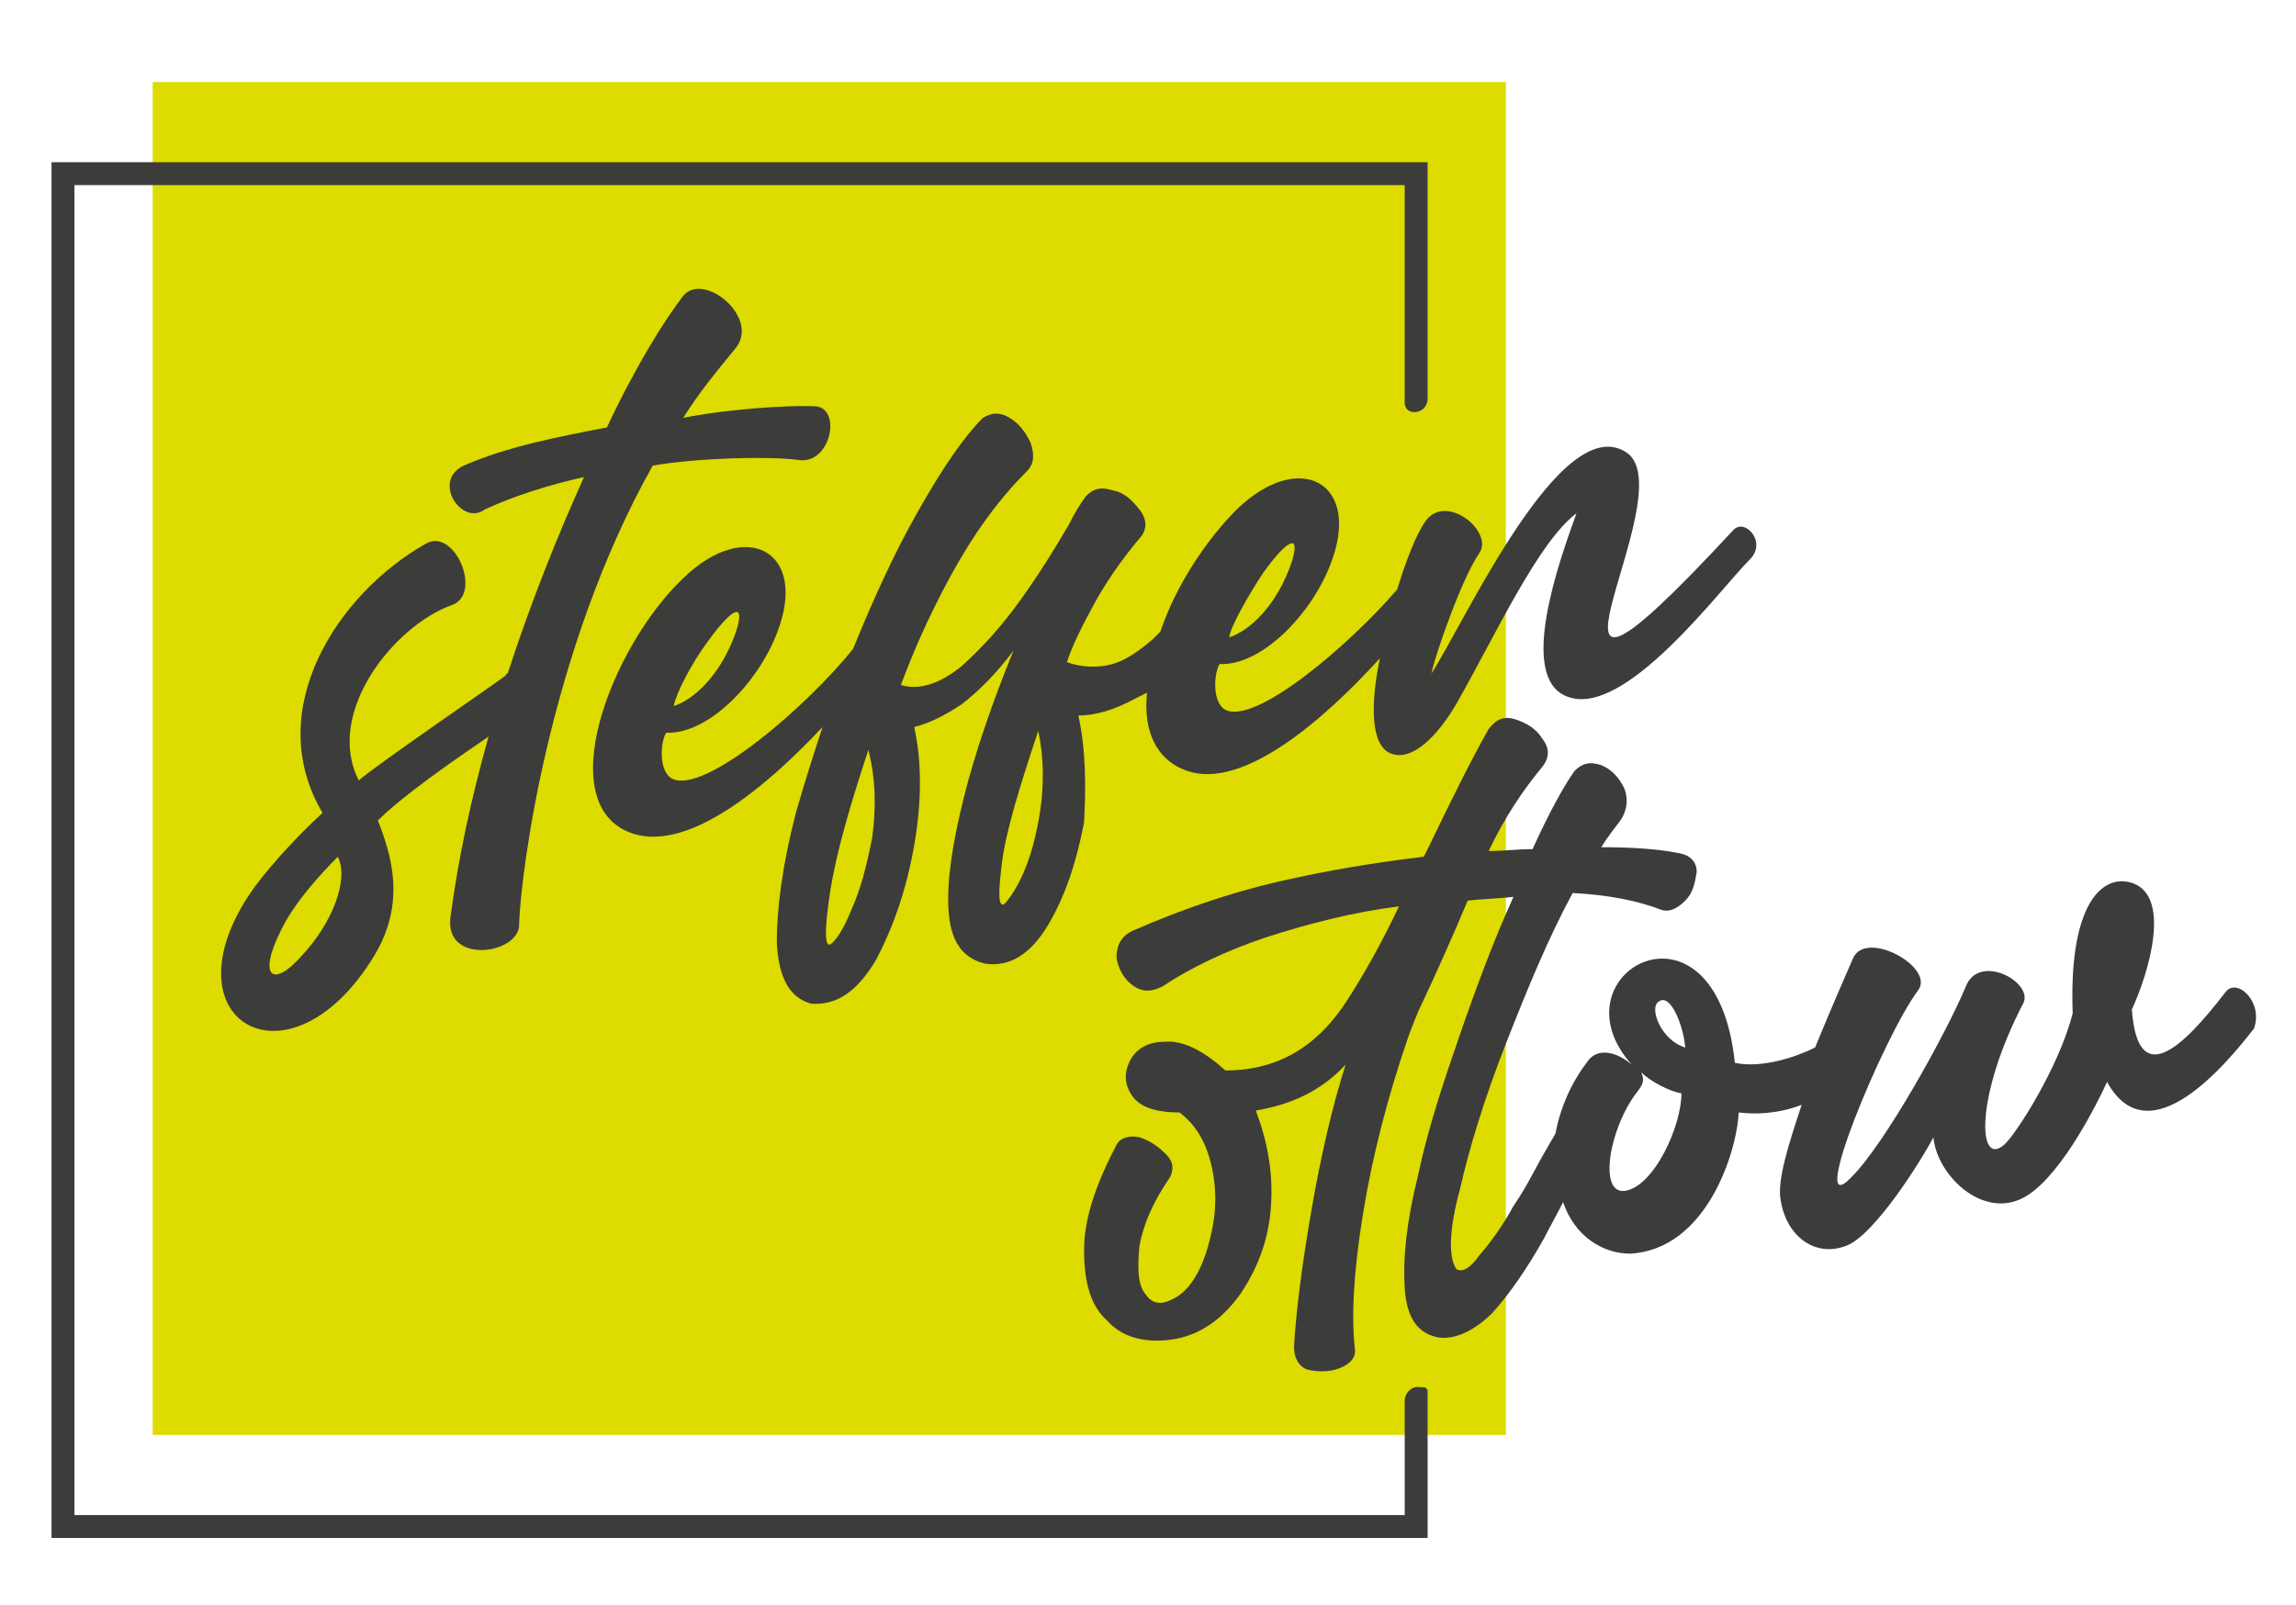
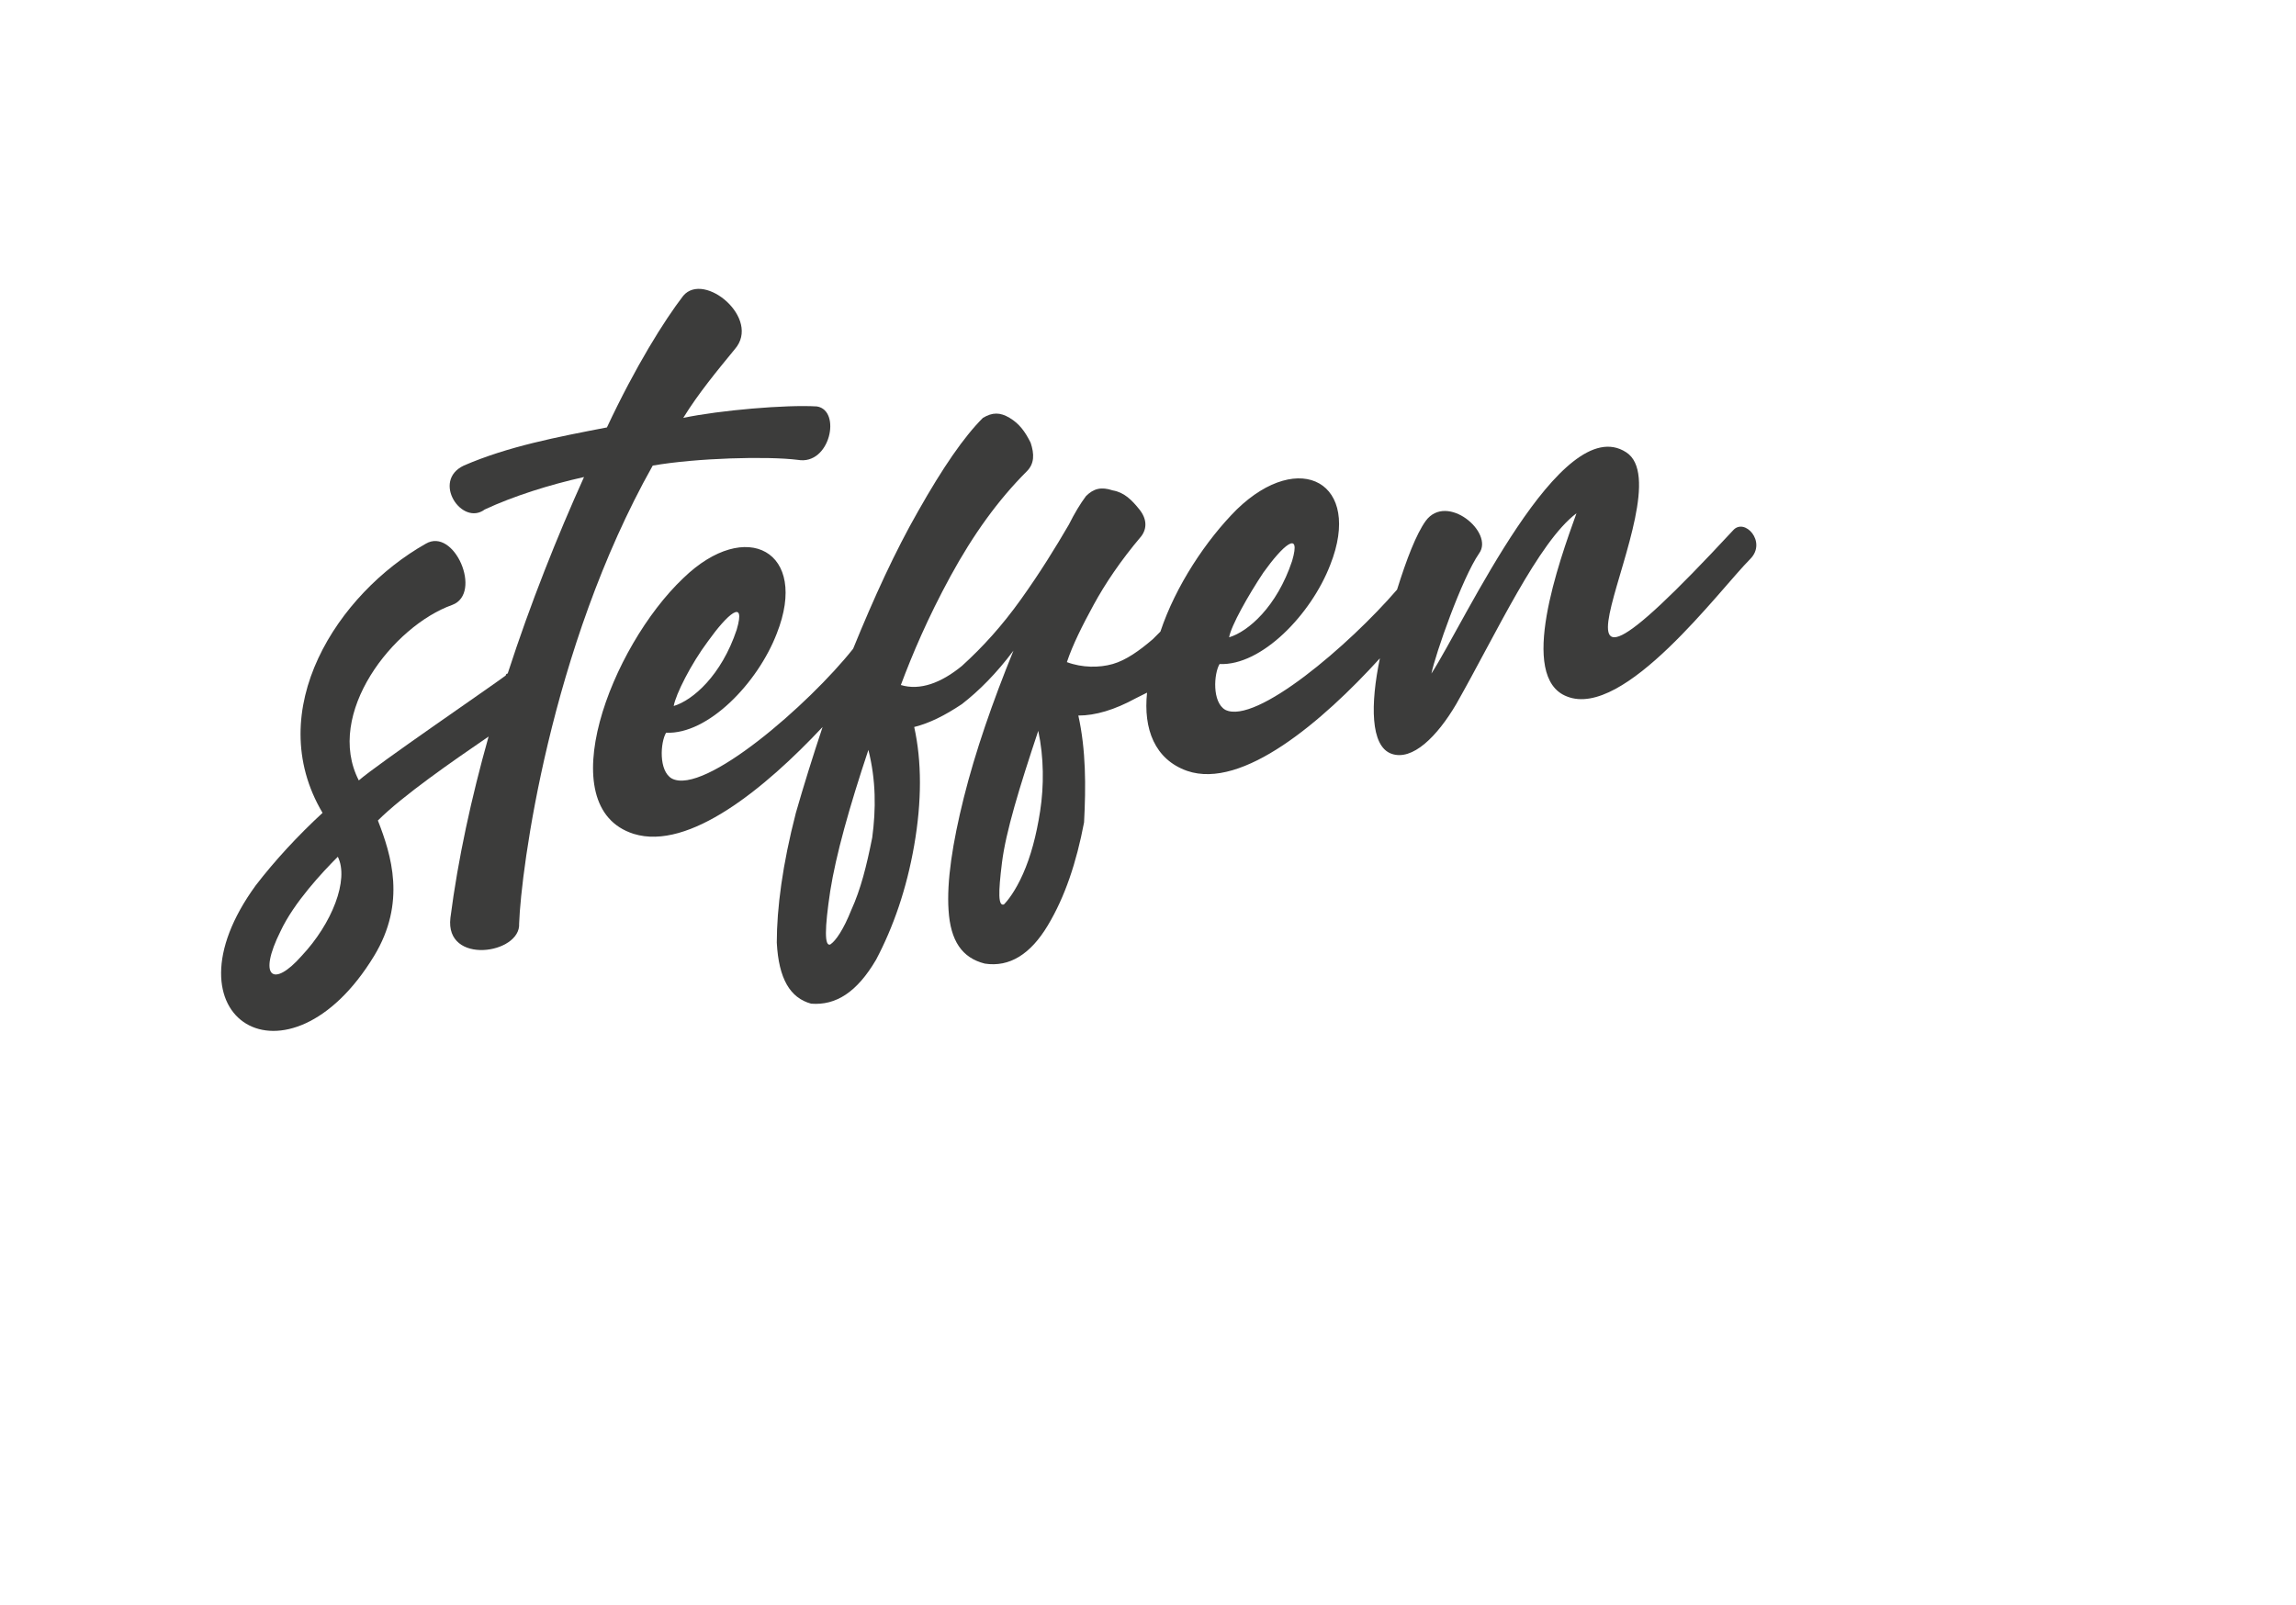
<svg xmlns="http://www.w3.org/2000/svg" version="1.1" id="Ebene_1" x="0px" y="0px" viewBox="0 0 120.3 84.1" style="enable-background:new 0 0 120.3 84.1;" xml:space="preserve">
  <style type="text/css">
	.st0{fill:#DDDB00;}
	.st1{fill:#3C3C3B;}
</style>
  <g>
-     <rect x="8" y="4.3" class="st0" width="70.9" height="70.9" />
    <g>
      <path class="st1" d="M34.2,24.4c2.3-0.4,6-0.5,7.6-0.3c1.7,0.3,2.3-2.6,1-2.8c-1.6-0.1-5.1,0.2-7,0.6c0.8-1.3,1.8-2.5,2.7-3.6    c1.4-1.6-1.6-4.1-2.7-2.8c-1,1.3-2.5,3.7-4,6.9c-2.6,0.5-5.2,1-7.5,2c-1.7,0.8-0.1,3.2,1.1,2.3c1.5-0.7,3.4-1.3,5.2-1.7    c-1.4,3.1-2.8,6.6-4,10.3c0,0-0.1,0-0.1,0.1c-0.8,0.6-6.8,4.7-7.7,5.5c-1.8-3.5,1.8-8.1,4.9-9.2c1.6-0.6,0.1-4.1-1.4-3.2    c-4.6,2.6-8.6,8.7-5.4,14.1c-1.3,1.2-2.5,2.5-3.5,3.8c-5.1,7,1.7,11.1,6.2,3.7c1.7-2.8,0.9-5.3,0.2-7.1c1.3-1.3,3.9-3.1,5.8-4.4    c-0.9,3.2-1.6,6.4-2,9.5c-0.3,2.5,3.7,1.9,3.6,0.3C27.3,45.6,28.8,34,34.2,24.4z M15.8,50.1c-1.5,1.7-2.3,1.1-1.1-1.3    c0.7-1.5,2.2-3.1,3-3.9C18.3,46.1,17.4,48.4,15.8,50.1z" />
      <path class="st1" d="M56.5,37.5c0.9,0,1.9-0.3,3-0.9c0.2-0.1,0.4-0.2,0.6-0.3c-0.2,1.9,0.4,3.5,2.1,4.1c2.9,1,7.1-2.6,10.1-5.9    c-0.5,2.4-0.5,4.6,0.6,5c1.1,0.4,2.4-0.9,3.4-2.6c2.1-3.7,4.3-8.5,6.3-10c-0.9,2.5-3.1,8.6-0.5,9.6c3,1.2,8-5.6,9.6-7.2    c0.9-0.9-0.3-2.2-0.9-1.5c-12.8,13.8-2.3-2-5.6-4.1c-3.4-2.2-8.4,8.8-10.2,11.6c0.2-1,1.6-5,2.5-6.3c0.8-1.1-1.7-3.2-2.8-1.7    c-0.5,0.7-1,2-1.5,3.6c-2.5,2.9-7.4,7.1-9,6.3c-0.7-0.4-0.6-1.9-0.3-2.4c2.2,0.1,4.8-2.6,5.8-5.2c1.7-4.3-1.6-6.1-4.9-2.9    c-1.6,1.6-3.2,4-4,6.4c-0.1,0.1-0.3,0.3-0.4,0.4c-0.7,0.6-1.4,1.1-2.1,1.3c-0.7,0.2-1.6,0.2-2.4-0.1c0.3-0.9,0.8-1.9,1.4-3    c0.6-1.1,1.4-2.3,2.5-3.6c0.3-0.4,0.3-0.9-0.1-1.4c-0.4-0.5-0.8-0.9-1.4-1c-0.6-0.2-1-0.1-1.4,0.3c-0.3,0.4-0.6,0.9-0.9,1.5    c-0.7,1.2-1.5,2.5-2.5,3.9c-1,1.4-2,2.5-3.1,3.5c-1.1,0.9-2.2,1.3-3.2,1c0.6-1.6,1.4-3.5,2.6-5.7c1.2-2.2,2.5-4,4-5.5    c0.4-0.4,0.4-0.9,0.2-1.5c-0.3-0.6-0.6-1-1.1-1.3c-0.5-0.3-0.9-0.3-1.4,0c-1,1-2.1,2.6-3.4,4.9c-1.2,2.1-2.3,4.5-3.4,7.2    c-2.3,2.9-7.8,7.7-9.5,6.8c-0.7-0.4-0.6-1.9-0.3-2.4c2.2,0.1,4.8-2.6,5.8-5.2c1.7-4.3-1.6-6.1-4.9-2.9c-3.8,3.6-7,12-2.6,13.4    c2.9,0.9,6.9-2.4,9.9-5.6c-0.5,1.5-1,3.1-1.4,4.5c-0.7,2.7-1,5-1,6.8c0.1,1.9,0.7,2.9,1.8,3.2c1.3,0.1,2.4-0.6,3.4-2.3    c0.9-1.7,1.6-3.7,2-6c0.4-2.3,0.4-4.4,0-6.2c0.8-0.2,1.6-0.6,2.5-1.2c0.9-0.7,1.8-1.6,2.7-2.8c-1.1,2.7-2,5.3-2.6,7.7    c-0.6,2.4-0.9,4.4-0.8,5.9c0.1,1.6,0.7,2.5,1.9,2.8c1.3,0.2,2.4-0.5,3.3-2c0.9-1.5,1.5-3.3,1.9-5.4C56.9,41.2,56.9,39.3,56.5,37.5    z M66.2,30c1-1.4,2-2.3,1.5-0.6c-0.8,2.4-2.3,3.7-3.3,4C64.5,32.8,65.4,31.2,66.2,30z M37.1,33.6c1-1.4,2-2.3,1.5-0.6    c-0.8,2.4-2.3,3.7-3.3,4C35.4,36.4,36.2,34.8,37.1,33.6z M45.7,43.9c-0.3,1.5-0.6,2.7-1.1,3.8c-0.4,1-0.8,1.6-1.1,1.8    c-0.3,0.1-0.3-0.8,0-2.8c0.3-1.9,1-4.4,2-7.4C45.9,40.9,45.9,42.4,45.7,43.9z M54.5,42.5c-0.2,1.3-0.5,2.4-0.9,3.3    c-0.4,0.9-0.8,1.4-1,1.6c-0.3,0.1-0.3-0.6-0.1-2.2c0.2-1.6,0.9-3.9,1.9-6.9C54.7,39.7,54.7,41.2,54.5,42.5z" />
-       <path class="st1" d="M116.6,52c-2.3,3-4.6,5.1-4.9,0.9c0.8-1.7,2.3-6.3-0.3-6.7c-1.5-0.2-3,1.6-2.8,6.9c-0.7,2.8-3,6.4-3.6,6.9    c-1.4,1.2-1.5-2.6,1-7.4c0.6-1.1-2.3-2.7-3-0.9c-1,2.4-4.2,8.2-6,10c-2.4,2.5,1.7-7.4,3.5-9.8c0.9-1.2-2.7-3.2-3.4-1.7    c-0.3,0.7-1.1,2.5-2,4.7c-1,0.5-2.8,1.1-4.2,0.8c-1-9.5-9.7-4.7-5.4,0.1c-0.8-0.7-1.8-0.9-2.3-0.2c-0.7,0.9-1.4,2.2-1.7,3.8    c-0.1,0.2-0.3,0.5-0.4,0.7c-0.6,1-1.1,2.1-1.8,3.1c-0.6,1.1-1.2,1.9-1.8,2.6c-0.5,0.7-0.9,0.9-1.2,0.7c-0.4-0.6-0.4-2,0.2-4.2    c0.5-2.2,1.3-4.8,2.4-7.6c1.1-2.8,2.2-5.5,3.5-7.9c1.9,0.1,3.4,0.4,4.7,0.9c0.4,0.1,0.8-0.1,1.2-0.5c0.4-0.4,0.5-0.9,0.6-1.5    c0-0.5-0.3-0.9-1-1c-1-0.2-2.3-0.3-4-0.3c0.3-0.5,0.7-1,1-1.4c0.4-0.6,0.4-1.2,0.2-1.7c-0.3-0.6-0.7-1-1.2-1.2    c-0.6-0.2-1-0.1-1.4,0.3c-0.5,0.7-1.3,2.1-2.2,4.1c-0.8,0-1.5,0.1-2.3,0.1c0.8-1.7,1.8-3.2,2.8-4.4c0.4-0.5,0.4-1,0-1.5    c-0.3-0.5-0.8-0.8-1.4-1c-0.6-0.2-1,0-1.4,0.5c-0.9,1.6-1.9,3.6-3.1,6.1c-0.1,0.2-0.2,0.4-0.3,0.6c-2.5,0.3-5,0.7-7.6,1.3    c-2.6,0.6-5.2,1.5-7.7,2.6c-0.6,0.3-0.8,0.8-0.8,1.4c0.1,0.6,0.4,1.1,0.8,1.4c0.5,0.4,1,0.4,1.6,0.1c1.5-1,3.4-1.9,5.5-2.6    c2.2-0.7,4.5-1.3,6.9-1.6c-0.9,1.9-1.8,3.5-2.7,4.9c-1.6,2.5-3.7,3.7-6.4,3.7c-1.2-1.1-2.3-1.6-3.2-1.5c-0.9,0-1.5,0.4-1.8,1    c-0.3,0.6-0.3,1.2,0.1,1.8c0.4,0.6,1.2,0.9,2.5,0.9c0.8,0.6,1.4,1.5,1.7,2.9c0.3,1.4,0.2,2.7-0.2,4.1c-0.4,1.4-1,2.3-1.7,2.7    c-0.7,0.4-1.2,0.4-1.6-0.2c-0.4-0.5-0.4-1.4-0.3-2.5c0.2-1.1,0.7-2.3,1.6-3.6c0.2-0.4,0.2-0.8-0.2-1.2c-0.4-0.4-0.8-0.7-1.4-0.9    c-0.5-0.1-1,0-1.2,0.4c-1.1,2.1-1.7,3.9-1.7,5.5c0,1.6,0.3,2.9,1.2,3.7c0.8,0.9,2,1.2,3.4,1c1.4-0.2,2.6-1,3.6-2.4    c1-1.5,1.5-3,1.6-4.7c0.1-1.7-0.2-3.3-0.8-4.9c1.8-0.3,3.4-1,4.7-2.4c-0.7,2.2-1.3,4.8-1.8,7.7c-0.5,2.9-0.8,5.3-0.9,7.1    c0,0.6,0.3,1.1,0.8,1.2c0.5,0.1,1.1,0.1,1.6-0.1c0.5-0.2,0.8-0.5,0.8-0.9c-0.2-1.7-0.1-4,0.4-7.1c0.5-3.1,1.3-6.2,2.4-9.4    c0.2-0.5,0.4-1.1,0.7-1.7c0.8-1.7,1.6-3.5,2.4-5.4c0.8-0.1,1.6-0.1,2.4-0.2c-1,2.2-1.9,4.6-2.8,7.2c-0.9,2.6-1.7,5-2.2,7.4    c-0.6,2.4-0.8,4.3-0.7,5.9c0.1,1.6,0.7,2.4,1.8,2.6c0.9,0.1,1.9-0.4,2.8-1.3c0.9-1,1.8-2.3,2.7-3.9c0.3-0.6,0.7-1.3,1-1.9    c0.6,1.8,2.1,2.7,3.5,2.7c4-0.2,5.6-5.3,5.7-7.4c0.8,0.1,2,0.1,3.3-0.4c-0.7,2.1-1.3,4-1.1,5c0.3,1.9,1.8,3,3.4,2.4    c1.5-0.5,4.1-4.7,4.6-5.7c0.2,2.1,2.8,4.5,5,3c1.8-1.2,3.6-4.8,4.1-5.9c2.2,4,6.3-1,7.7-2.8C118.6,52.5,117.2,51.2,116.6,52z     M85.2,62.4c-1.5,0.3-0.9-3.3,0.6-5.2c0.4-0.5,0.3-0.7,0.2-1c0.5,0.5,1.5,1,2.1,1.1C88.1,59,86.7,62.1,85.2,62.4z M86.9,52.5    c0.6-0.5,1.3,1.2,1.4,2.4C87,54.5,86.4,52.8,86.9,52.5z" />
    </g>
-     <path class="st1" d="M73.6,73.4v6H3.9V9.7h69.7v11.4c0,0.3,0.2,0.5,0.5,0.5h0c0.4,0,0.7-0.3,0.7-0.7V8.5H2.7v72.1h72.1v-7.7   c0-0.1-0.1-0.2-0.2-0.2h-0.2C74,72.6,73.6,73,73.6,73.4z" />
  </g>
</svg>